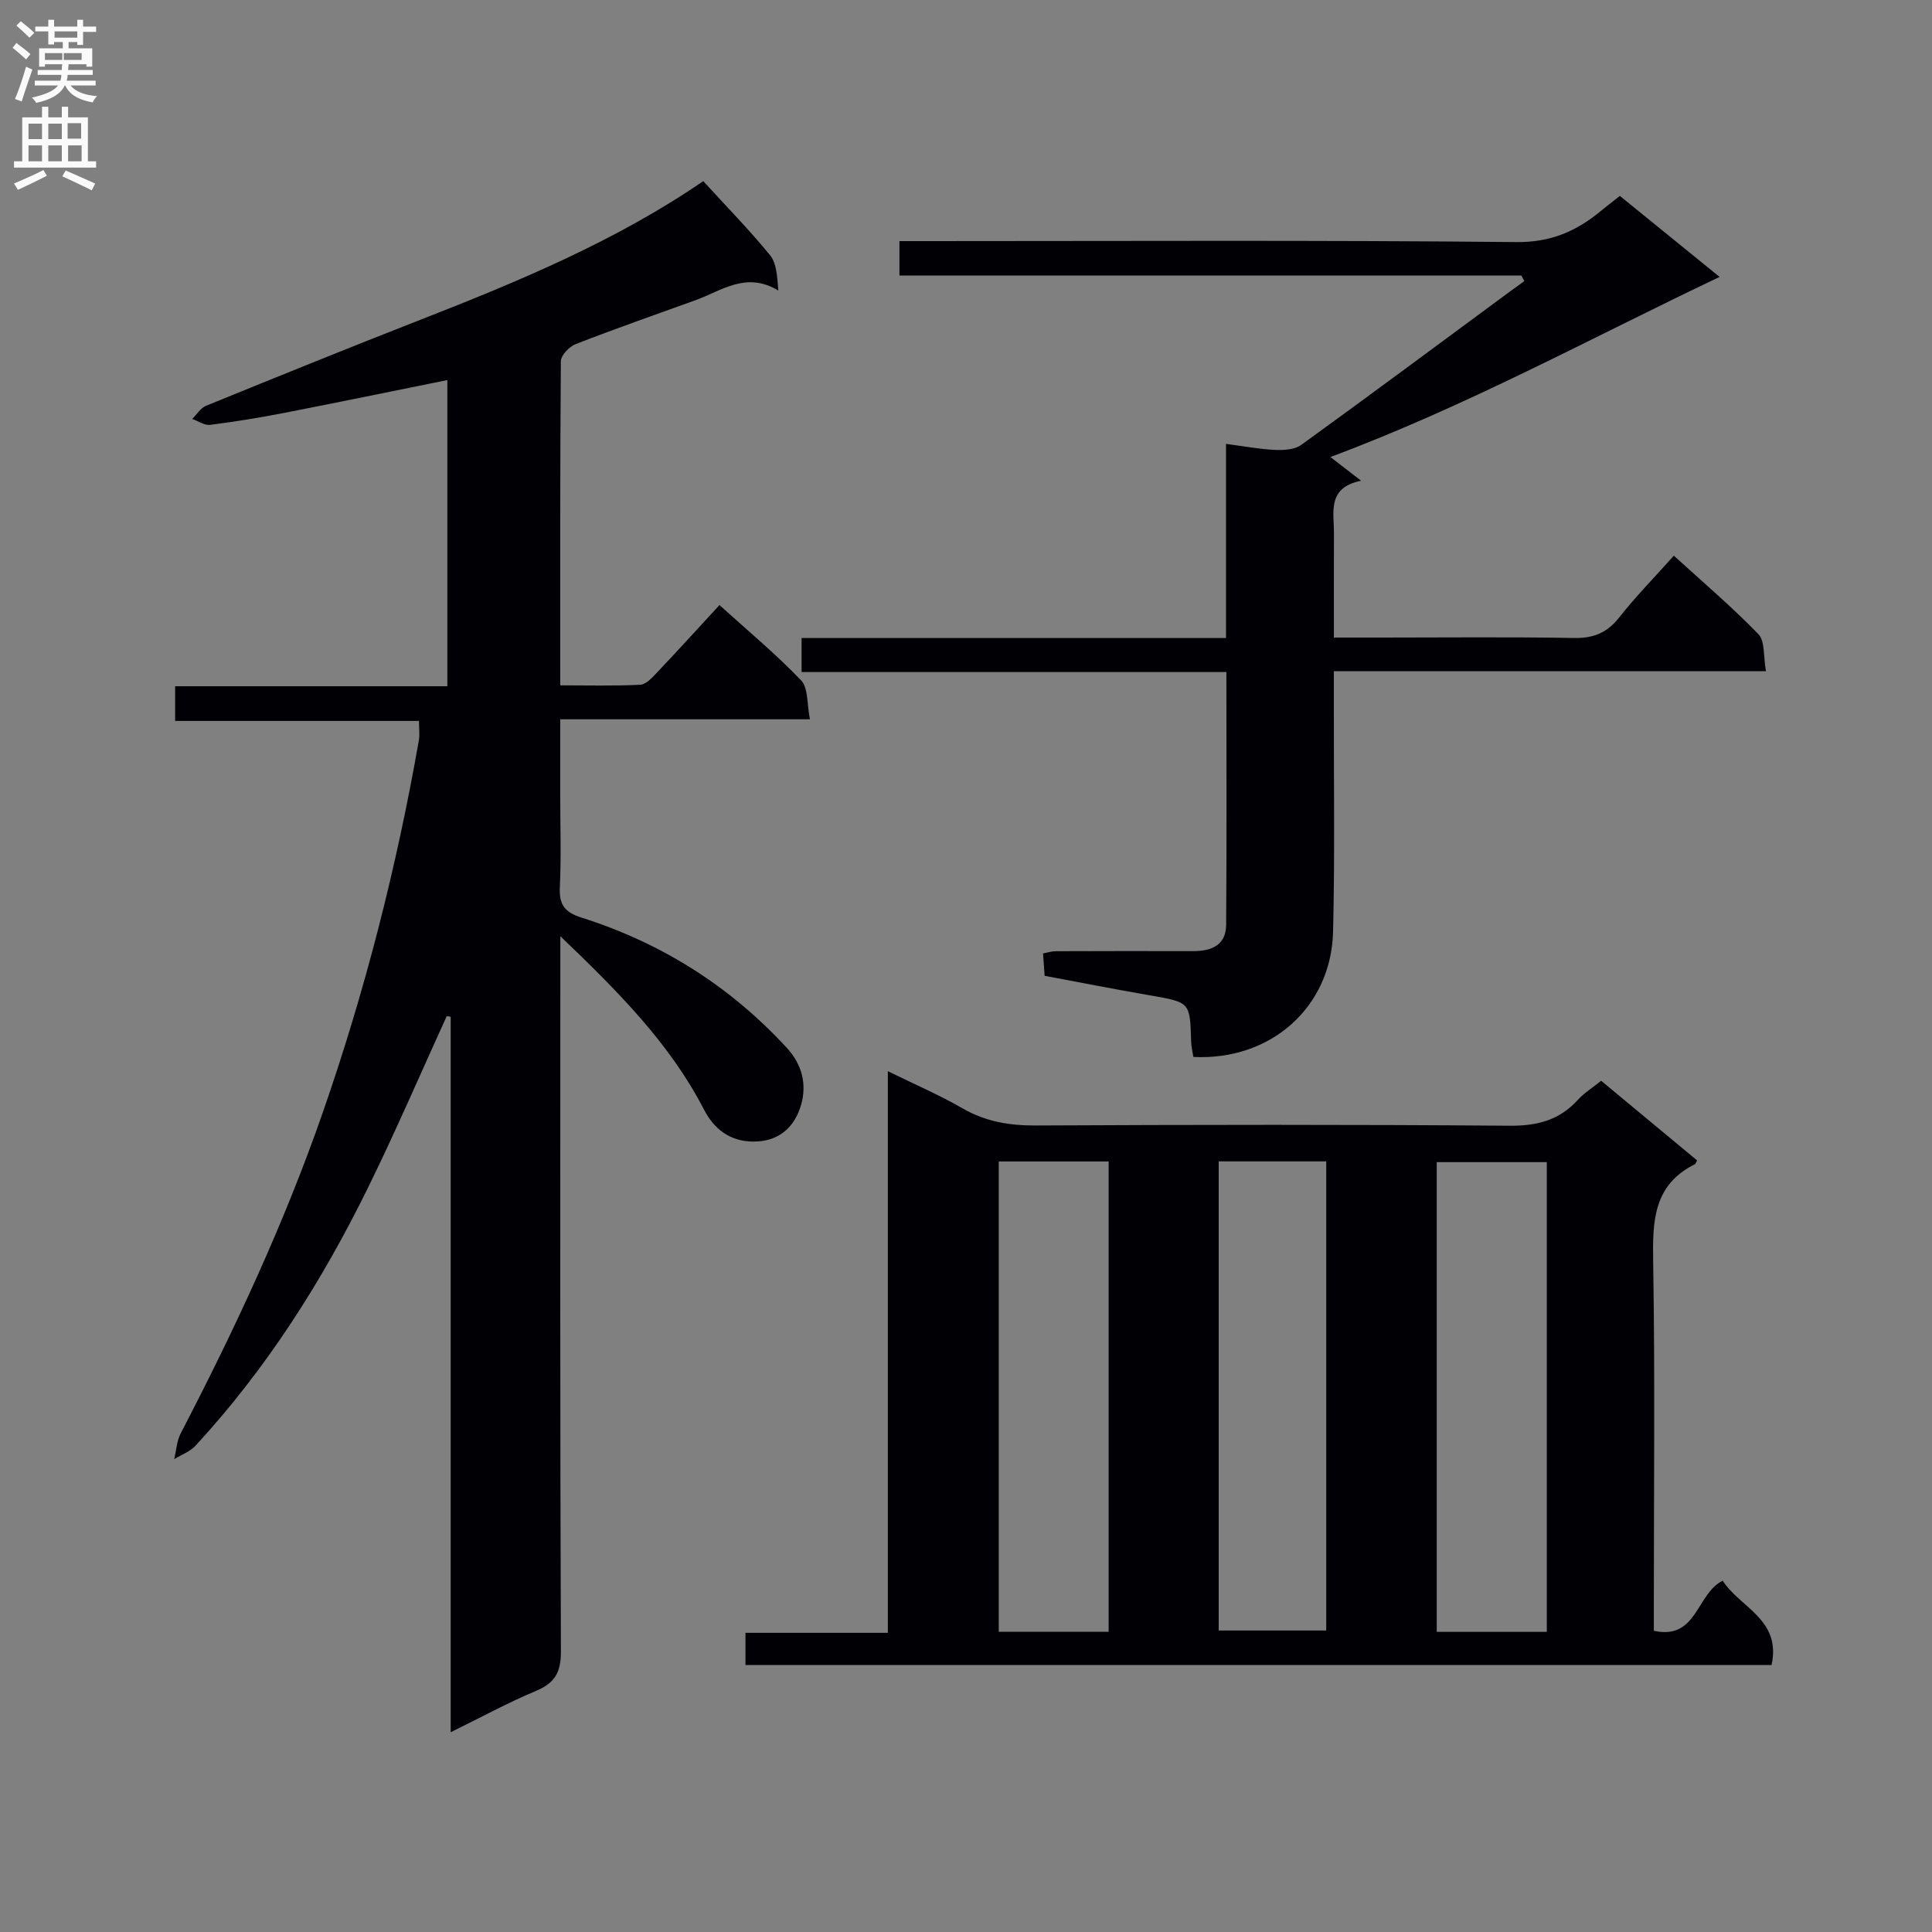
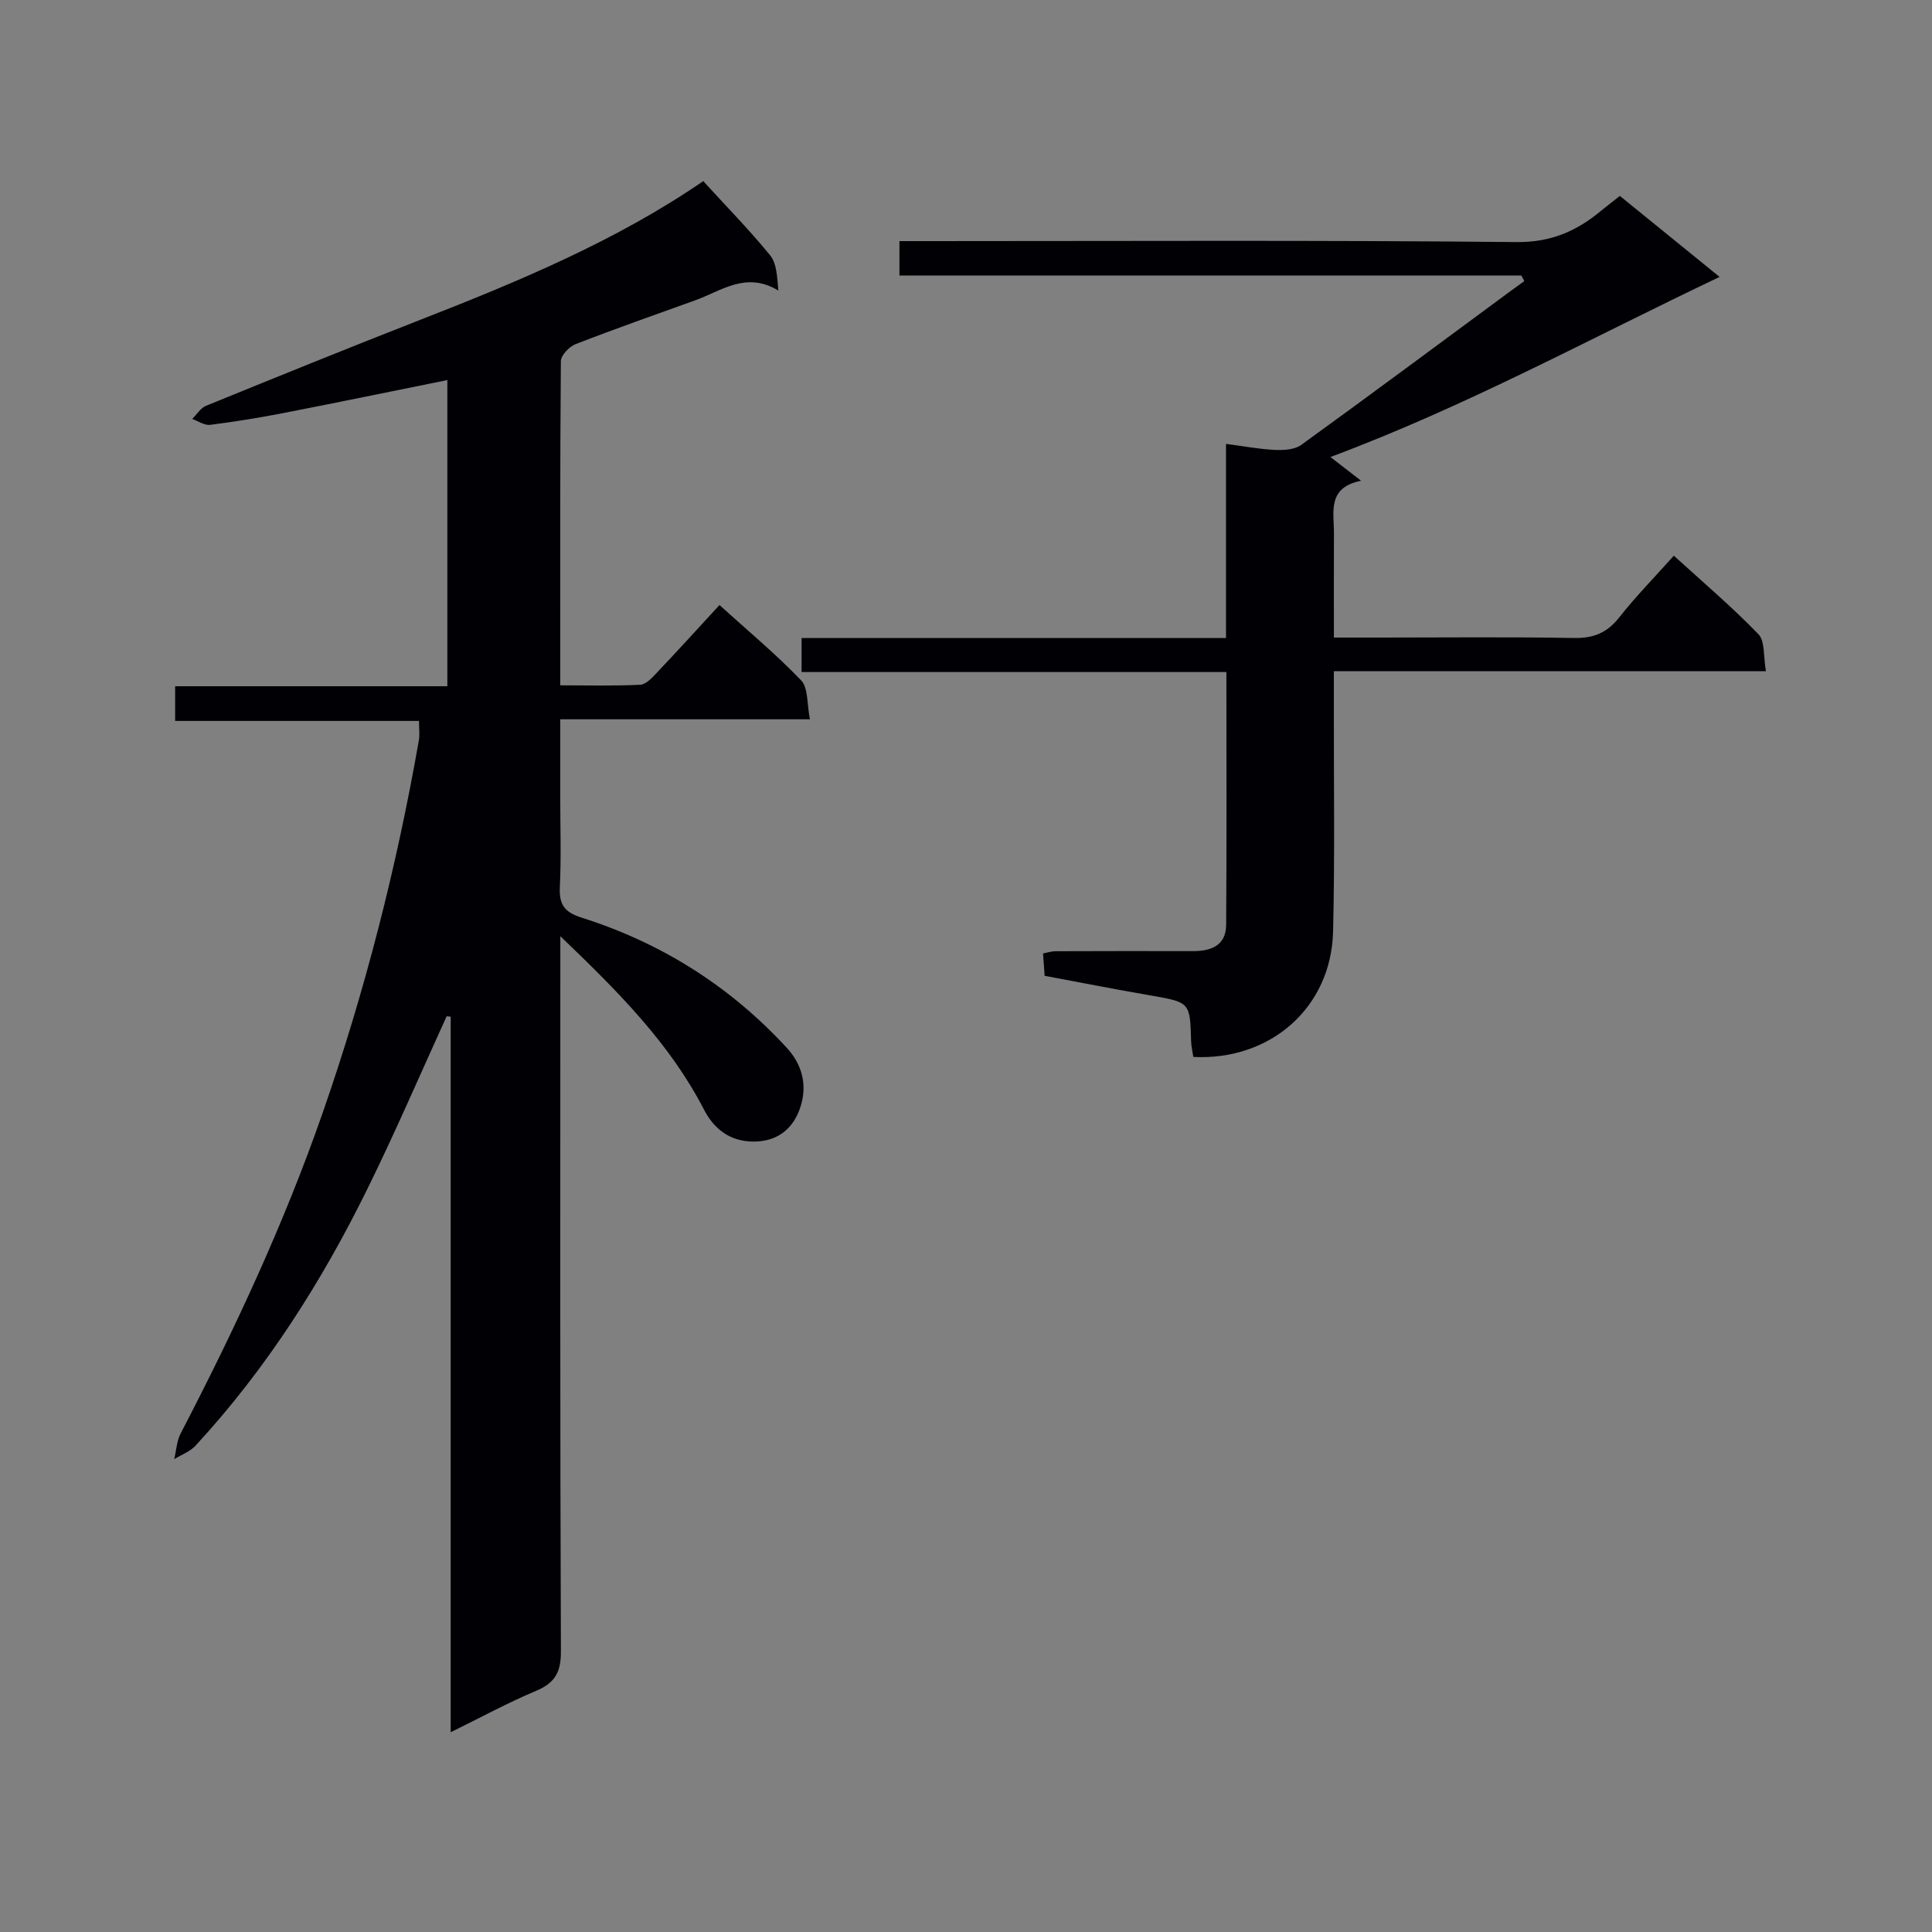
<svg xmlns="http://www.w3.org/2000/svg" enable-background="new 0 0 400 400" viewBox="0 0 400 400">
  <rect x="0" y="0" width="400" height="400" fill="#808080" stroke="none" />
  <g fill="#010105">
    <path d="m92.48 210.4c-5.42 11.88-10.58 23.89-16.34 35.6-9.5 19.33-20.99 37.42-35.66 53.31-1.14 1.24-2.93 1.88-4.41 2.79.43-1.79.52-3.75 1.34-5.33 11.2-21.54 21.44-43.5 29.43-66.47 8.74-25.14 15.29-50.82 19.88-77.02.2-1.12.03-2.3.03-4.02-16.77 0-33.51 0-50.49 0 0-2.64 0-4.71 0-7.18h56.36c0-21.29 0-42.18 0-63.39-11.29 2.28-22.58 4.61-33.9 6.82-5.04.98-10.13 1.81-15.22 2.45-1.16.15-2.46-.78-3.7-1.22.94-.93 1.72-2.26 2.85-2.72 14.77-6.02 29.56-12.02 44.43-17.83 20.47-7.99 40.7-16.45 58.52-28.69 4.84 5.3 9.58 10.13 13.84 15.35 1.36 1.67 1.46 4.39 1.71 7.31-6.68-4.05-11.77.06-17.17 2-8.29 2.98-16.6 5.9-24.81 9.09-1.32.51-3.04 2.32-3.05 3.54-.18 22.14-.13 44.29-.13 67.1 5.71 0 11.15.15 16.57-.12 1.2-.06 2.48-1.48 3.46-2.52 4.23-4.46 8.36-9.01 12.94-13.98 5.79 5.25 11.66 10.12 16.9 15.59 1.5 1.56 1.18 4.87 1.83 8.06-17.47 0-34.2 0-51.7 0v15.79c0 6.33.22 12.68-.08 18.99-.17 3.57.97 5.17 4.45 6.27 16.5 5.22 30.71 14.15 42.5 26.93 3.3 3.57 4.21 7.73 2.97 11.93-1.33 4.52-4.56 7.56-9.9 7.52-4.9-.03-8.16-2.71-10.17-6.61-7.09-13.72-17.74-24.41-29.75-35.91v6.12c0 47.33-.07 94.65.12 141.98.02 4.36-1.29 6.54-5.22 8.18-5.8 2.43-11.35 5.46-17.6 8.53 0-49.76 0-98.95 0-148.14-.28-.02-.56-.06-.83-.1z" />
-     <path d="m342.41 337.64c8.98 1.97 8.74-7.62 14.26-10.38 3.54 5.58 12.19 8 10.11 17.47-70.65 0-141.37 0-212.44 0 0-2.01 0-4.07 0-6.67h29.48c0-38.8 0-77.06 0-116.28 5.58 2.74 10.68 4.93 15.46 7.69 4.8 2.77 9.74 3.58 15.22 3.55 32.65-.16 65.31-.21 97.96.05 5.72.05 10.34-1.09 14.2-5.34 1.32-1.45 3.06-2.53 4.84-3.97 6.7 5.56 13.31 11.05 19.86 16.49-.27.5-.31.72-.43.78-8.62 4.27-8.8 11.78-8.66 20.13.39 23.48.14 46.98.14 70.47zm-112.88.21c0-32.69 0-64.89 0-97.38-7.68 0-15.07 0-22.75 0v97.38zm90.72.01c0-32.72 0-64.96 0-97.25-7.88 0-15.41 0-22.79 0v97.25zm-67.93-97.41v97.13h22.26c0-32.61 0-64.79 0-97.13-7.59 0-14.83 0-22.26 0z" />
    <path d="m275.45 94.62c2.34 1.81 3.89 3.01 6.35 4.91-7.1 1.43-5.6 6.51-5.62 10.95-.03 6.96-.01 13.93-.01 21.52h9.74c13.33 0 26.66-.15 39.99.09 4.05.07 6.85-1.09 9.35-4.27 3.39-4.3 7.25-8.24 11.3-12.77 5.97 5.44 12.02 10.58 17.51 16.25 1.39 1.44 1.01 4.61 1.56 7.66-30.08 0-59.46 0-89.46 0v6.93c-.03 15.66.22 31.33-.16 46.99-.38 15.67-12.91 26.75-28.93 25.95-.15-1.04-.43-2.14-.46-3.24-.23-8.14-.23-8.07-8.51-9.51-7.2-1.24-14.37-2.66-21.82-4.05-.11-1.55-.21-2.99-.33-4.63.97-.18 1.76-.45 2.54-.46 9.5-.03 19-.05 28.49-.02 3.78.01 6.85-1.17 6.88-5.43.13-17.29.05-34.58.05-52.35-29.44 0-58.52 0-87.95 0 0-2.52 0-4.56 0-7.04h87.87c0-13.5 0-26.58 0-40.2 3.74.49 6.93 1.1 10.15 1.25 1.81.08 4.07-.05 5.43-1.04 14.43-10.44 28.72-21.07 43.05-31.64 1.04-.77 2.09-1.51 3.13-2.27-.2-.39-.4-.77-.61-1.16-42.85 0-85.7 0-128.76 0 0-2.49 0-4.44 0-7.12h5.75c40.66 0 81.32-.21 121.98.2 7.02.07 12.26-2.17 17.29-6.28 1.27-1.04 2.58-2.05 4.13-3.28 6.59 5.35 13.01 10.57 20.65 16.77-27.05 12.87-52.53 26.83-80.57 37.29z" />
  </g>
-   <path d="m2.6 9.9.8-1c.9.7 1.9 1.4 2.9 2.3l-.9 1.1c-1.1-1-2-1.8-2.8-2.4zm.5 10.6c.9-2.1 1.6-4.3 2.3-6.7.4.2.8.4 1.3.6-.7 2.1-1.5 4.3-2.2 6.6zm.3-15.2.9-.9c1 .8 2 1.6 2.8 2.4l-1 1c-.9-.9-1.8-1.7-2.7-2.5zm12.6-1.2h1.2v1.4h2.7v1.1h-2.7v2.7h-1.2v-.6h-1.8v1.3h4.9v3.8h-1.2v-.5h-3.7c0 .4-.1.9-.1 1.2h5.1v1h-5.2c0 .5-.1.9-.2 1.2h6v1h-5.2c1.1 1.3 2.9 2 5.5 2.2-.4.4-.7.8-.9 1.3-2.9-.5-4.8-1.6-5.7-3.5h-.1c-.8 1.7-2.7 2.9-5.9 3.6-.2-.4-.6-.8-.9-1.1 2.8-.6 4.6-1.4 5.4-2.5h-4.8v-1h5.3c.1-.3.2-.7.2-1.2h-4.9v-1h5c0-.4 0-.8.1-1.2h-3.6v.5h-1.2v-3.8h4.9v-1.3h-1.8v.5h-1.2v-2.7h-2.7v-1h2.7v-1.4h1.2v1.4h4.8zm-6.7 8.3h3.6c0-.4 0-.9 0-1.4h-3.6zm1.9-4.6h4.8v-1.3h-4.7v1.3zm6.7 3.2h-4.7v1.4h3.7v-1.4z" fill="#fbfafa" />
-   <path d="m8.7 22.1h1.3v2.2h2.8v-2.2h1.3v2.2h4.1v9.1h1.7v1.3h-17v-1.3h1.7v-9.1h4.1zm.3 13.1.7 1.2c-1.8.9-3.8 1.9-6 2.9-.2-.4-.5-.8-.8-1.3 2.3-1 4.4-1.9 6.1-2.8zm-3.1-6.4h2.8v-3.2h-2.8zm0 4.6h2.8v-3.3h-2.8zm4.1-4.6h2.8v-3.2h-2.8zm0 4.6h2.8v-3.3h-2.8zm3.6 1.9c2.1.9 4.1 1.8 6.1 2.7l-.7 1.4c-2.2-1.1-4.2-2-6.1-2.9zm3.2-9.8h-2.8v3.2h2.8v-3.1zm-2.7 7.9h2.8v-3.3h-2.8z" fill="#fbfafa" />
</svg>